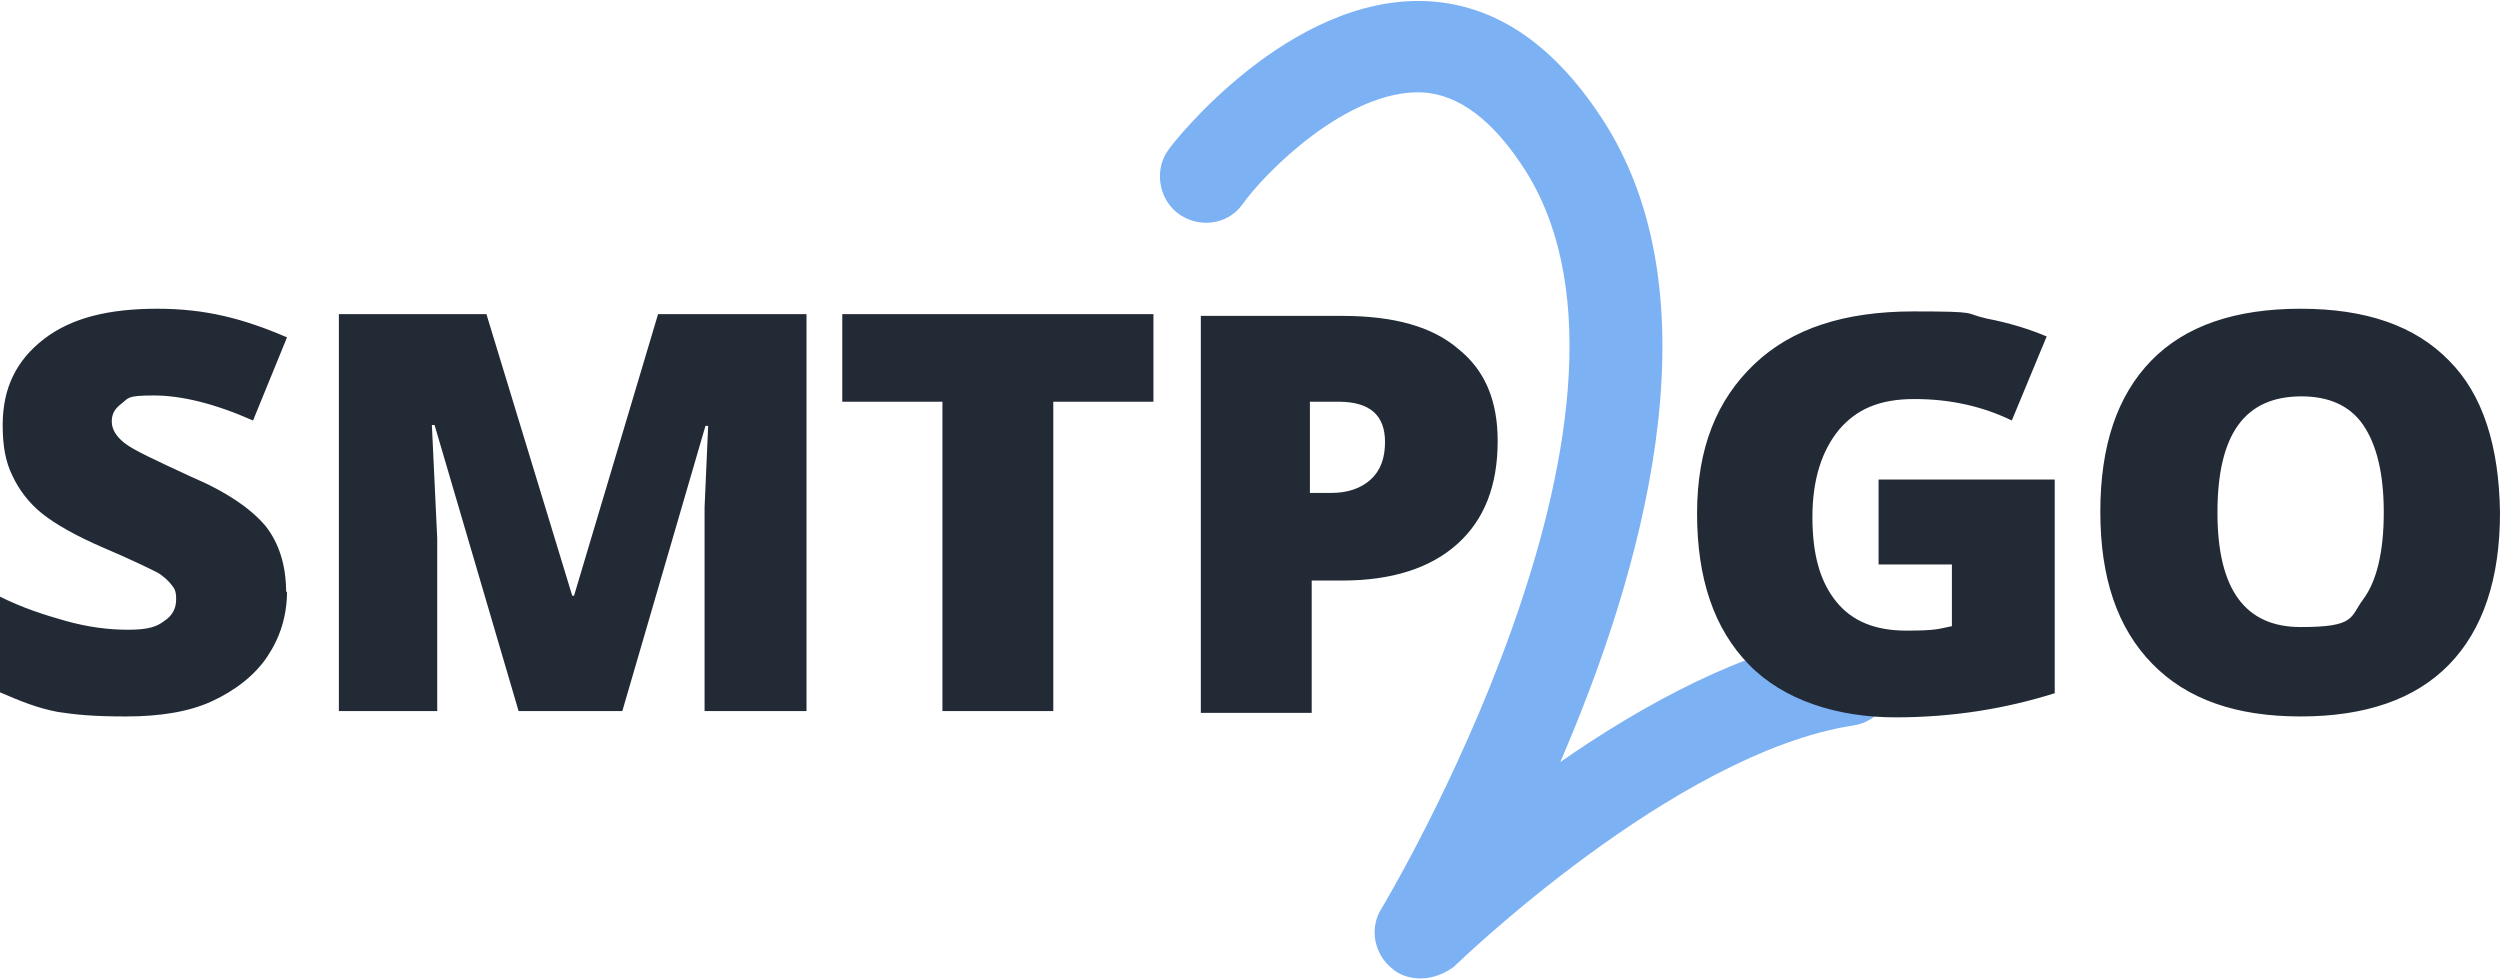
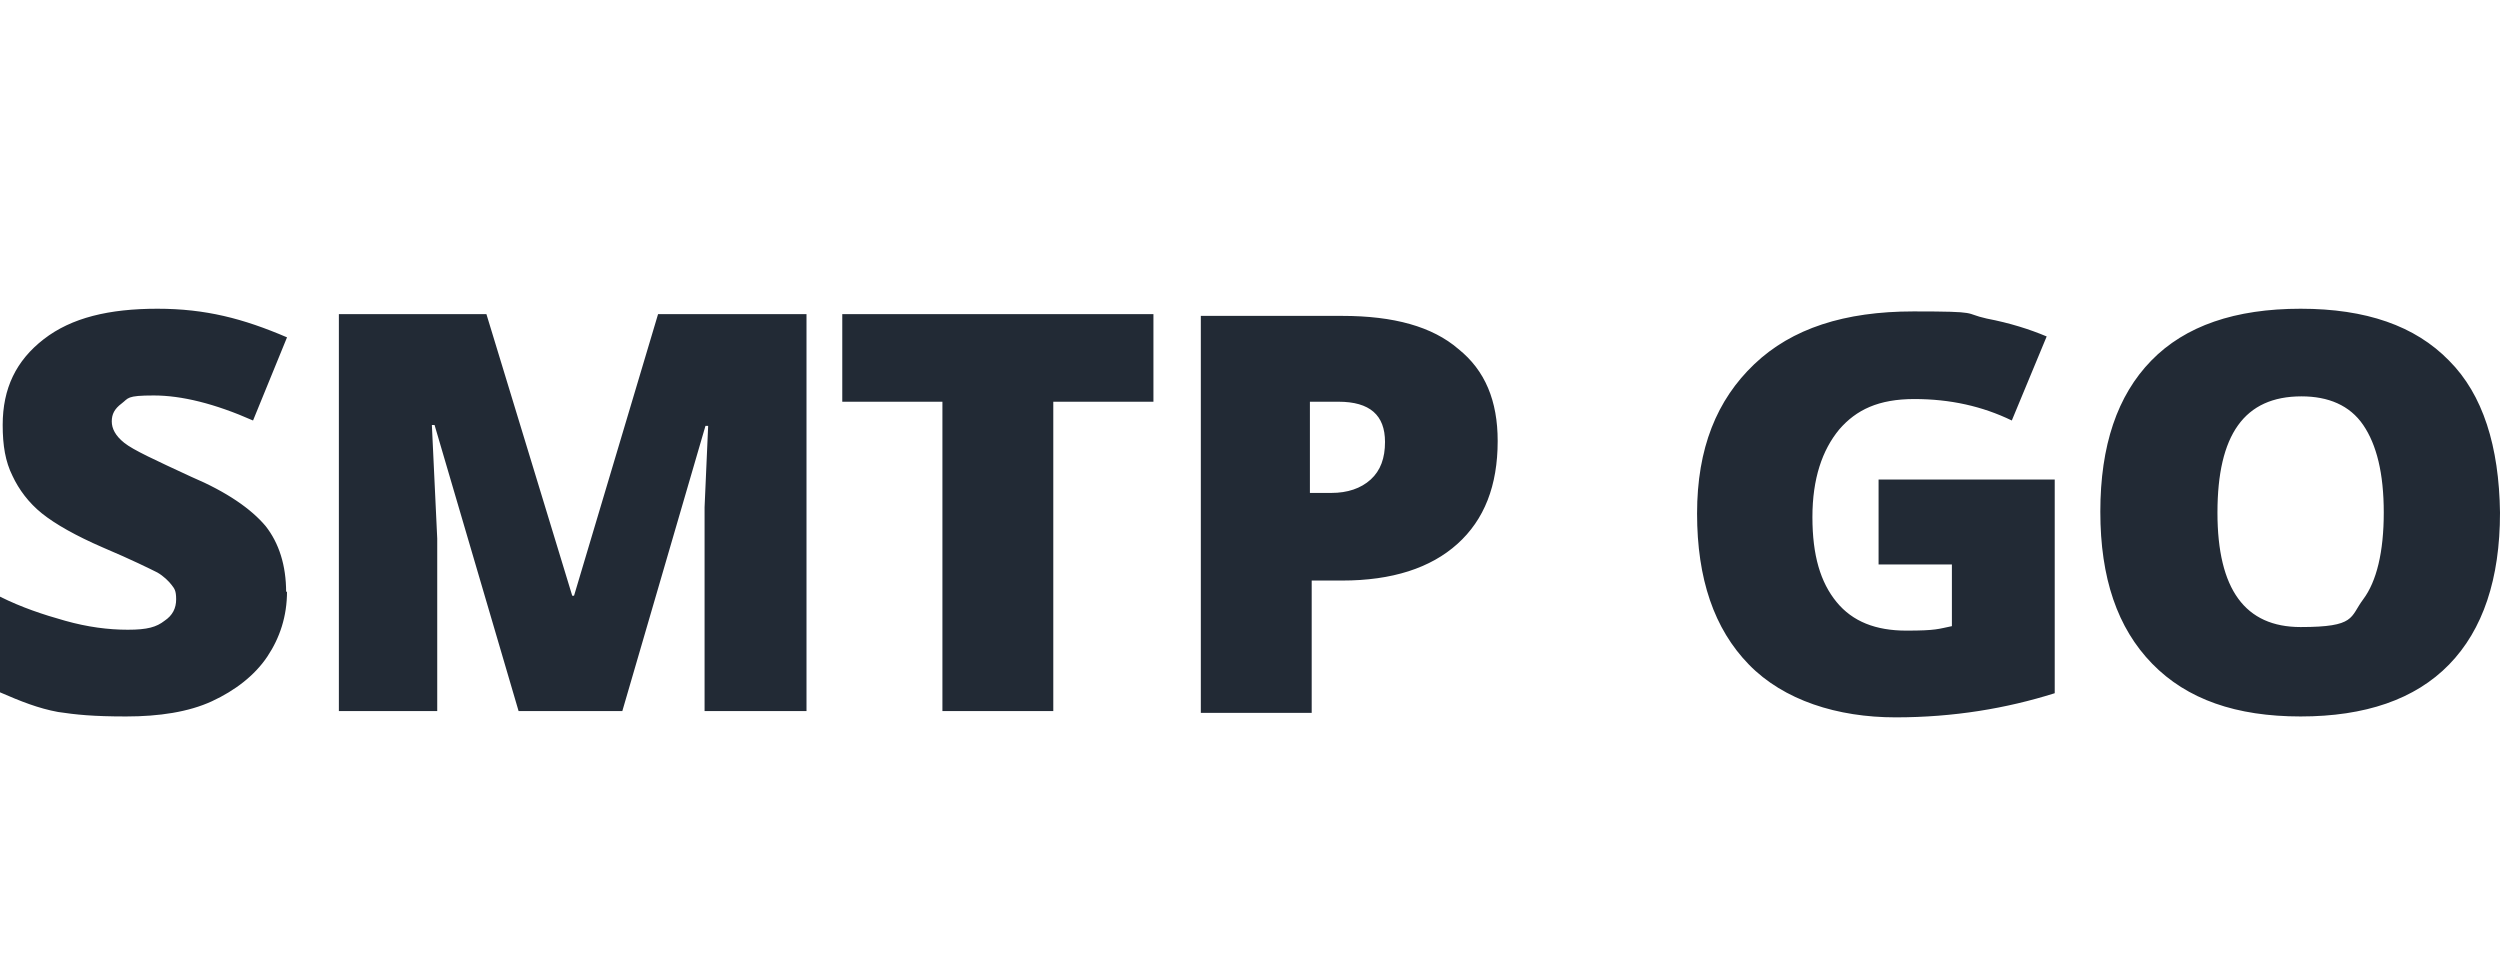
<svg xmlns="http://www.w3.org/2000/svg" id="Ebene_1" width="98.6mm" height="38.6mm" version="1.1" viewBox="0 0 279.6 109.4">
  <defs>
    <style>
      .st0 {
        fill: #222a35;
      }

      .st1 {
        fill: #7cb1f4;
      }
    </style>
  </defs>
-   <path class="st1" d="M158.9,109.4c-1.1,0-2.3-.3-3.2-1.1-2-1.6-2.6-4.5-1.2-6.7.3-.5,33.1-55.2,16.2-82.4-3.6-5.7-7.5-8.7-11.7-8.9-8.3-.3-17.5,8.9-20.1,12.6-1.7,2.3-5,2.6-7.2.9s-2.6-5-1-7.1c.5-.8,13.5-17.3,28.9-16.6,7.9.4,14.5,5.1,20,13.8,12.7,20.4,3.8,50.7-5.1,71.3,9.2-6.4,20.5-12.6,31.2-14.3,2.8-.4,5.5,1.5,5.9,4.3s-1.5,5.5-4.3,5.9h0c-20.1,3.1-44.5,26.8-44.7,27-1.1.8-2.4,1.3-3.7,1.3h0Z" />
  <path class="st0" d="M32.1,66.1c0,2.8-.8,5.2-2.2,7.3s-3.6,3.8-6.2,5-5.9,1.7-9.6,1.7-5.6-.2-7.6-.5c-2.2-.4-4.2-1.2-6.5-2.2v-10.7c2.4,1.2,4.8,2,7.3,2.7s4.8,1,7,1,3.2-.3,4.1-1c.9-.6,1.3-1.4,1.3-2.4s-.2-1.2-.5-1.6-.9-1-1.6-1.4c-.8-.4-2.8-1.4-6.1-2.8-3-1.3-5.3-2.6-6.8-3.8s-2.6-2.7-3.3-4.2c-.8-1.6-1.1-3.4-1.1-5.7,0-4.1,1.5-7.2,4.6-9.6s7.3-3.4,12.7-3.4,9.6,1.1,14.5,3.2l-3.8,9.3c-4.3-1.9-8-2.8-11.1-2.8s-2.8.3-3.6.9-1.1,1.2-1.1,2,.4,1.6,1.4,2.4c1,.8,3.4,1.9,7.5,3.8,4,1.7,6.7,3.6,8.3,5.5,1.5,1.9,2.3,4.4,2.3,7.4h0ZM58,79.5l-9.4-32h-.3l.6,12.7v19.3h-11v-44.4h16.5l9.6,31.5h.2l9.4-31.5h16.6v44.4h-11.4v-22.8l.4-9.1h-.3l-9.3,31.9h-11.6ZM117.8,79.5h-12.4v-34.6h-11.2v-9.8h34.8v9.8h-11.2v34.6ZM167.5,49.3c0,5-1.5,8.8-4.5,11.5s-7.3,4.1-12.9,4.1h-3.4v14.8h-12.4v-44.4h15.8c5.8,0,10.1,1.2,13,3.7,3,2.4,4.4,5.8,4.4,10.3h0ZM146.6,55.1h2.3c1.8,0,3.3-.5,4.4-1.5s1.6-2.4,1.6-4.2c0-3-1.7-4.5-5.2-4.5h-3.2v10.2h.1ZM210,53.6h19.8v23.9c-5.4,1.7-11.3,2.7-17.8,2.7s-12.5-1.9-16.4-5.9c-3.9-4-5.8-9.6-5.8-16.9s2.2-12.7,6.4-16.7,10.1-5.9,17.8-5.9,5.5.2,8.2.8c2.6.5,4.8,1.2,6.7,2l-3.9,9.4c-3.3-1.6-6.9-2.4-10.9-2.4s-6.5,1.2-8.4,3.4c-1.9,2.3-3,5.5-3,9.8s.9,7.3,2.7,9.5,4.4,3.2,7.8,3.2,3.6-.2,5.1-.5v-6.9h-8.2v-9.5h0ZM279.6,57.3c0,7.4-1.9,13.1-5.7,17s-9.4,5.8-16.6,5.8-12.7-1.9-16.6-5.9-5.8-9.6-5.8-17,1.9-13,5.7-16.9c3.8-3.9,9.4-5.8,16.7-5.8s12.8,1.9,16.6,5.8c3.8,3.8,5.6,9.6,5.7,17h0ZM248,57.3c0,8.6,3.1,12.8,9.3,12.8s5.5-1.1,7-3.1,2.3-5.3,2.3-9.7-.8-7.6-2.3-9.8c-1.5-2.2-3.9-3.2-6.9-3.2-6.4,0-9.4,4.3-9.4,13h0Z" />
</svg>